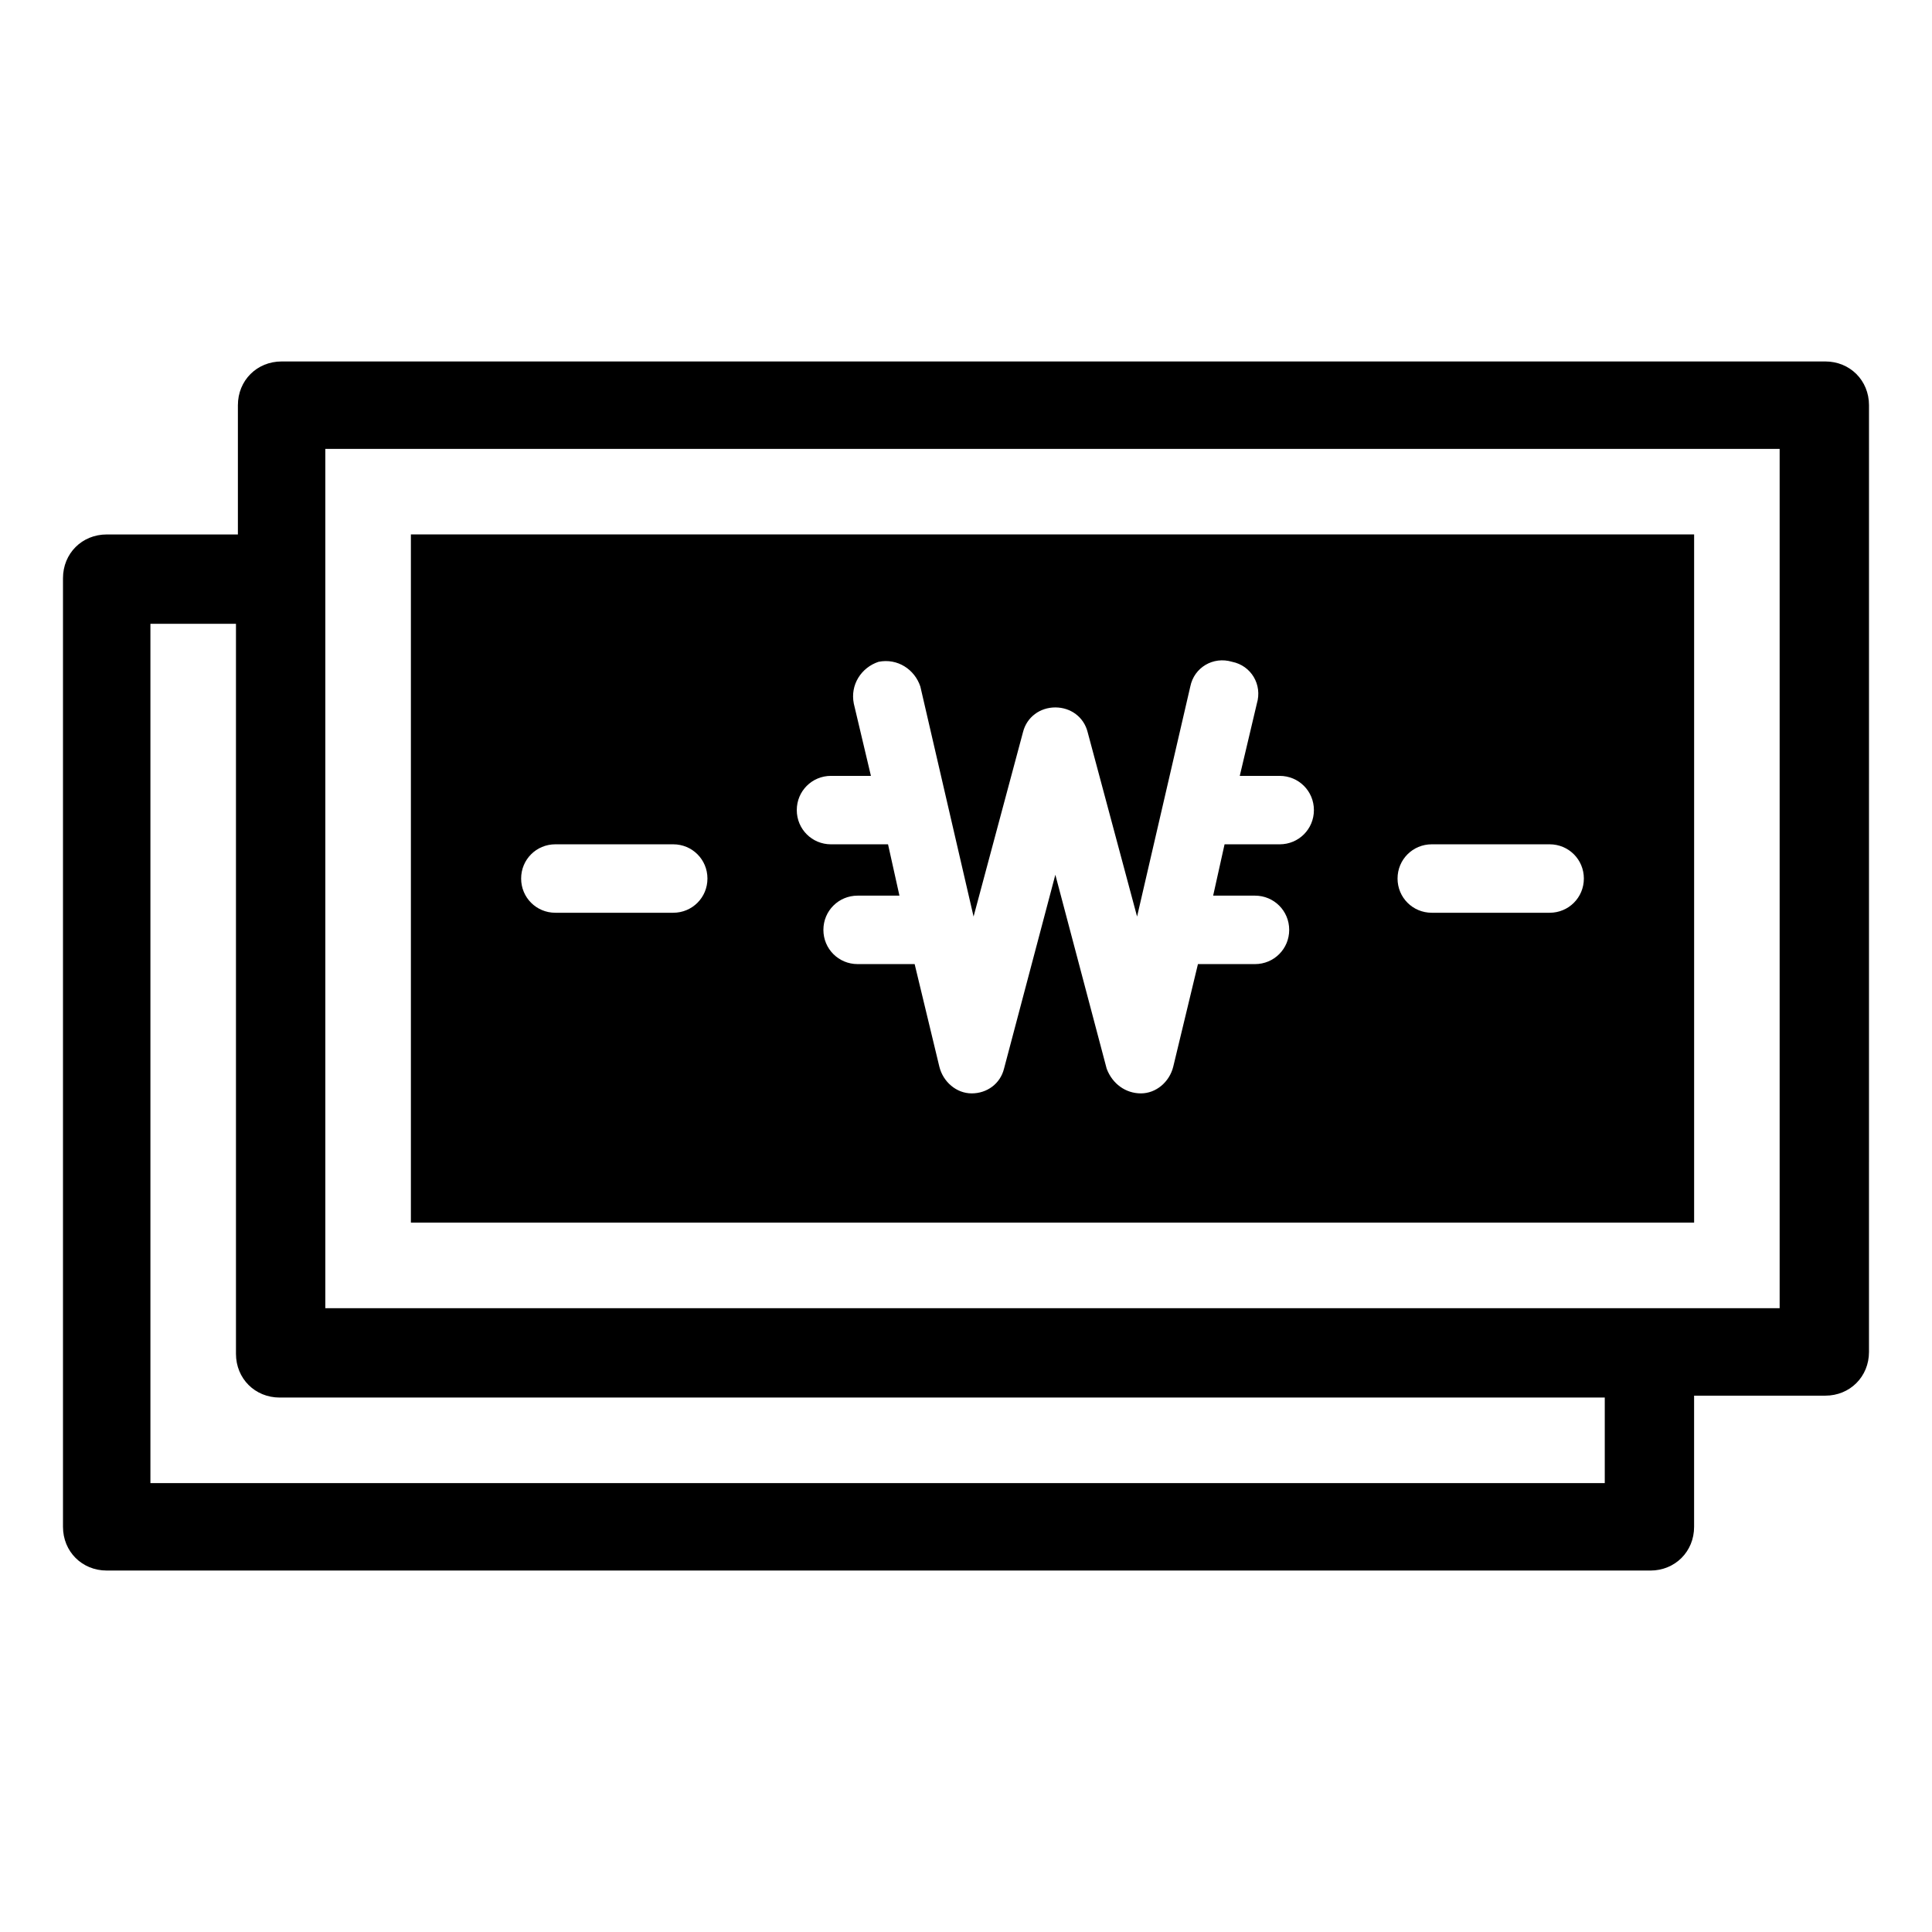
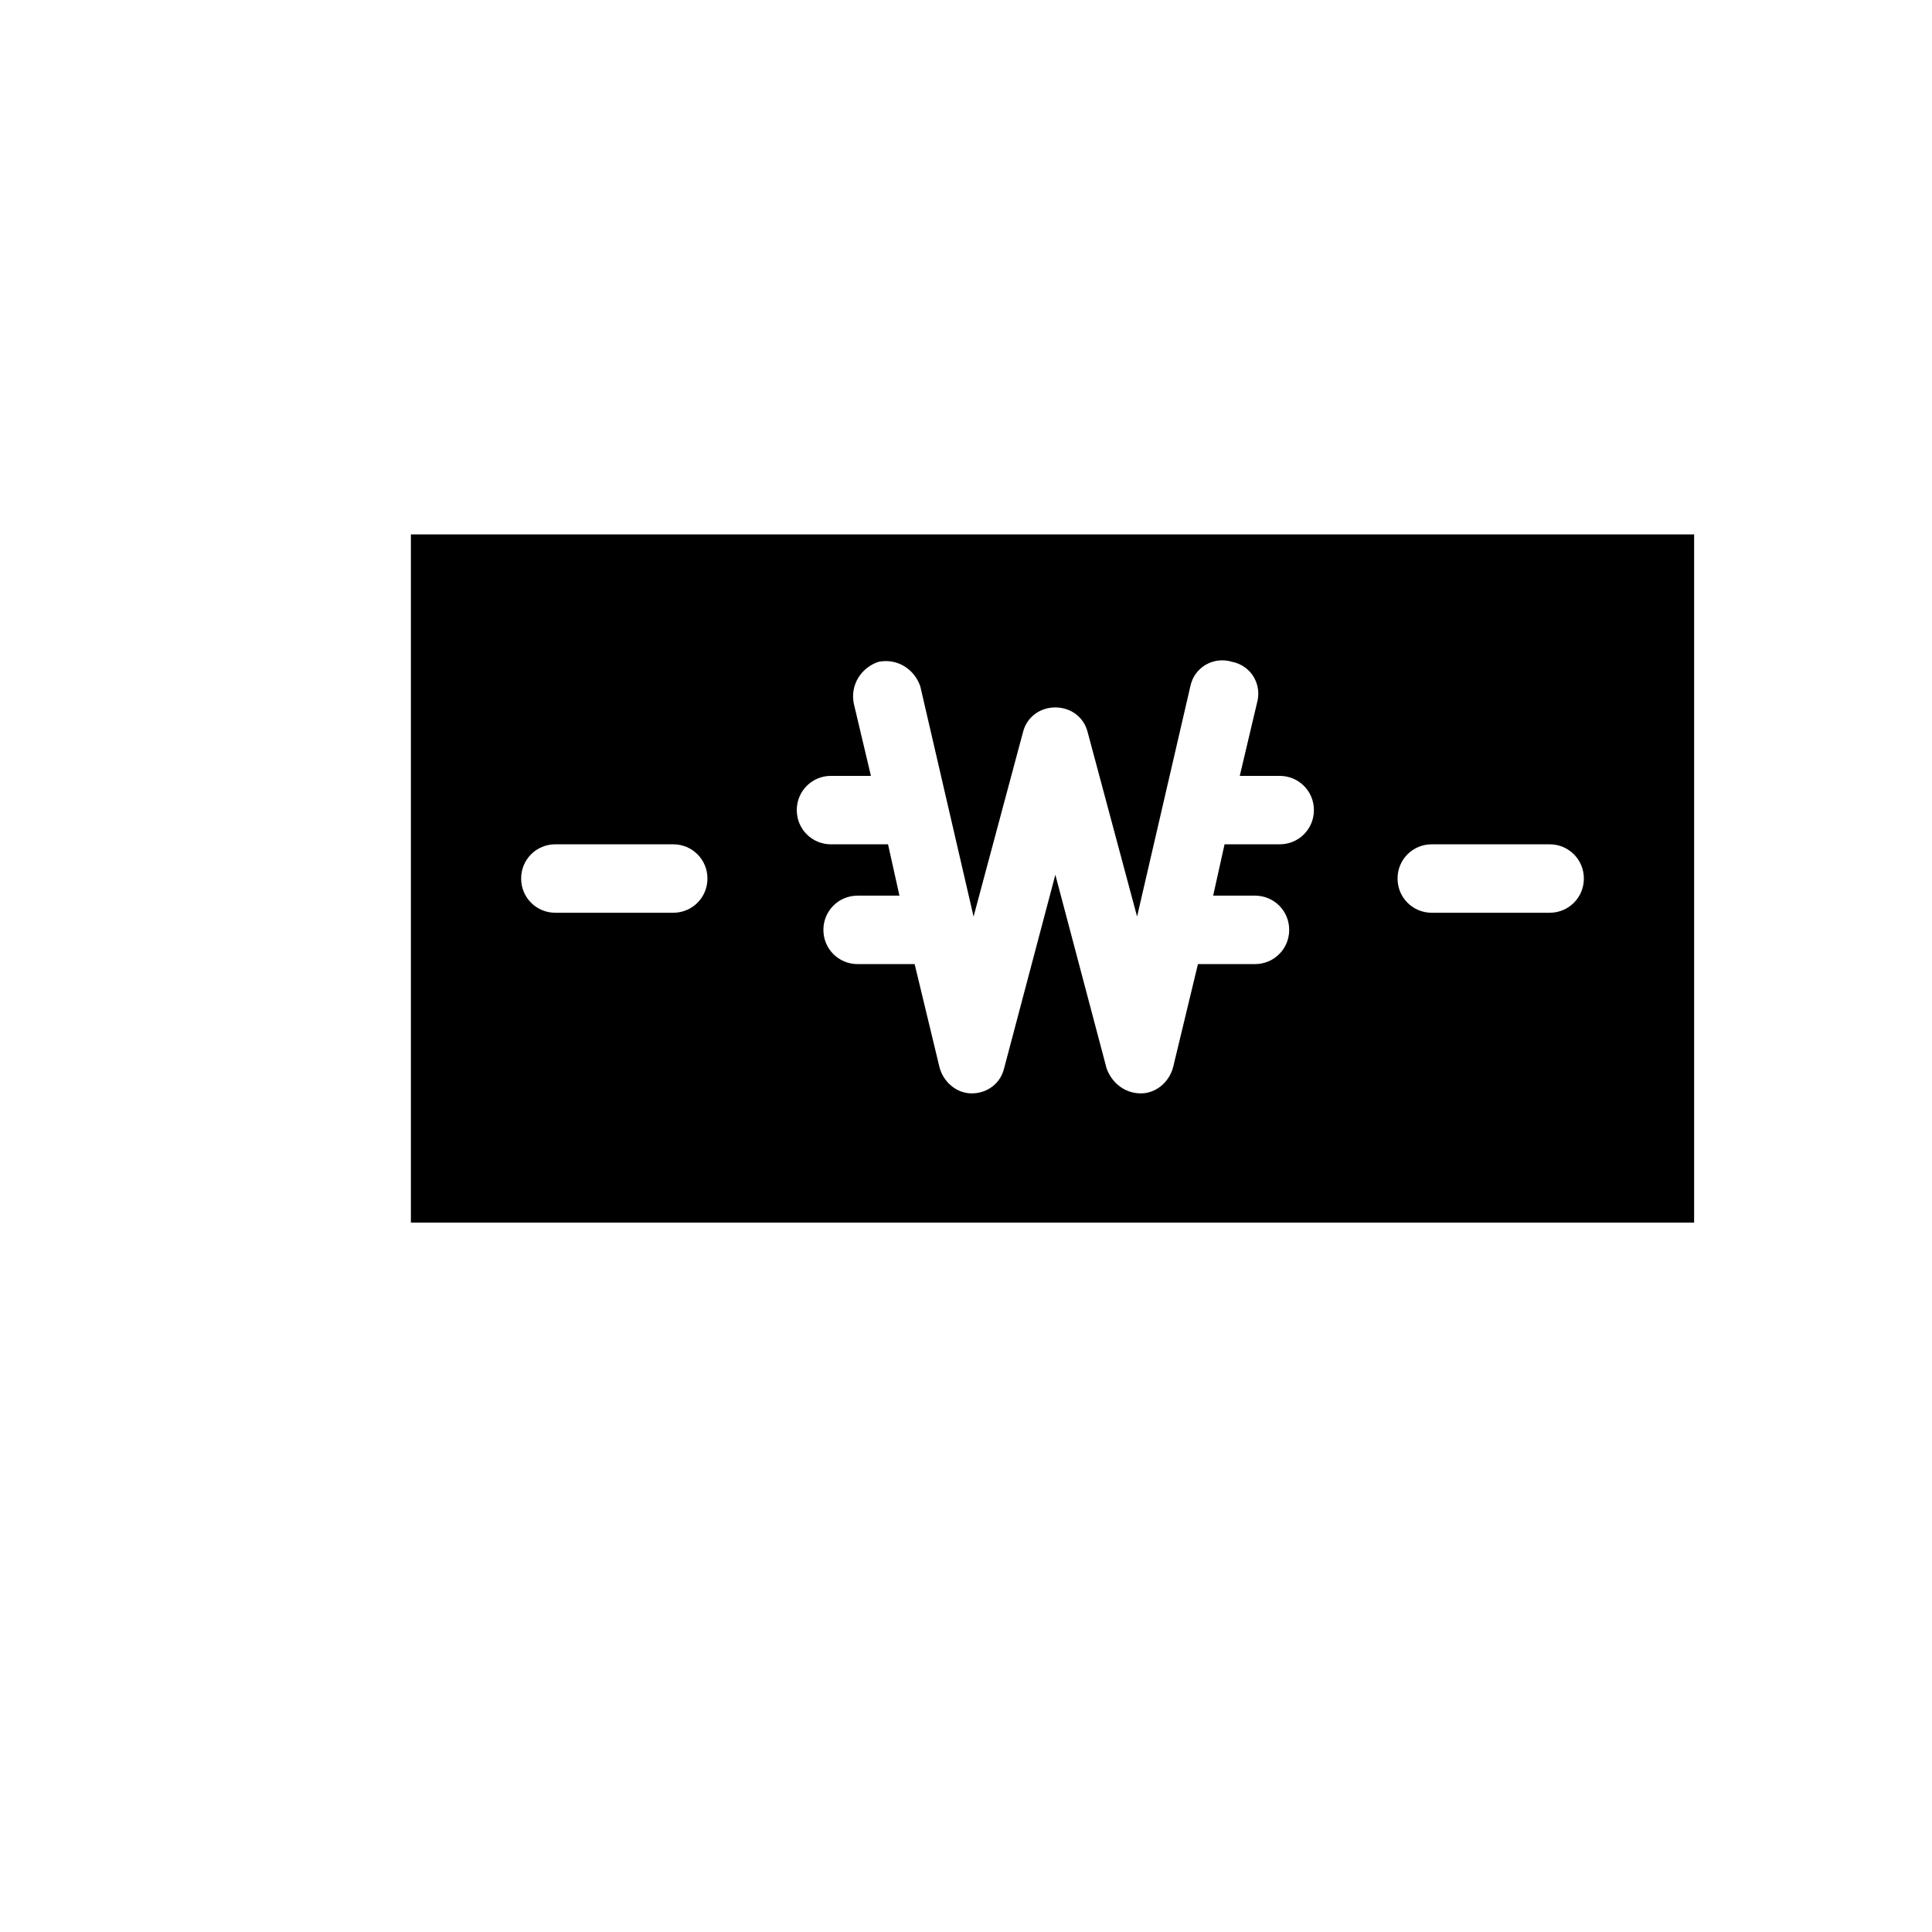
<svg xmlns="http://www.w3.org/2000/svg" fill="#000000" width="800px" height="800px" version="1.1" viewBox="144 144 512 512">
  <g>
-     <path d="m627.72 239.79h-409.09c-6.551 0-11.586 5.039-11.586 11.586v34.258l-34.766 0.004c-6.551 0-11.586 5.039-11.586 11.586v251.4c0 6.551 5.039 11.586 11.586 11.586l409.09 0.004c6.551 0 11.586-5.039 11.586-11.586v-34.762h34.762c6.551 0 11.586-5.039 11.586-11.586l0.004-250.9c0-6.551-5.039-11.59-11.59-11.59zm-57.938 297.25h-385.92v-227.72h22.672v193.46c0 6.551 5.039 11.586 11.586 11.586h351.16v22.676zm46.352-46.352h-385.92v-227.72h385.41v227.72z" />
    <path d="m592.96 285.63h-340.07v182.38h340.07zm-270.55 100.26h-31.234c-5.039 0-9.07-4.031-9.07-9.07 0-5.039 4.031-9.07 9.07-9.07h31.234c5.039 0 9.07 4.031 9.07 9.07 0 5.043-4.031 9.07-9.07 9.07zm160.72-18.137h-14.609l-3.023 13.602h11.082c5.039 0 9.07 4.031 9.07 9.07 0 5.039-4.031 9.07-9.07 9.07h-15.113l-6.551 27.207c-1.008 4.031-4.535 7.055-8.566 7.055s-7.559-2.519-9.07-6.551l-13.602-51.387-13.602 51.387c-1.008 4.031-4.535 6.551-8.566 6.551s-7.559-3.023-8.566-7.055l-6.551-27.207h-15.113c-5.039 0-9.07-4.031-9.07-9.07 0-5.039 4.031-9.07 9.07-9.07h11.082l-3.023-13.602h-15.113c-5.039 0-9.07-4.031-9.07-9.07 0-5.039 4.031-9.07 9.07-9.07h10.578l-4.535-19.145c-1.008-5.039 2.016-9.574 6.551-11.082 5.039-1.008 9.574 2.016 11.082 6.551l14.105 60.961 13.098-48.871c1.008-4.031 4.535-6.551 8.566-6.551s7.559 2.519 8.566 6.551l13.098 48.871 14.105-60.961c1.008-5.039 6.047-8.062 11.082-6.551 5.039 1.008 8.062 6.047 6.551 11.082l-4.523 19.148h10.578c5.039 0 9.07 4.031 9.07 9.07 0 5.035-4.031 9.066-9.066 9.066zm71.539 18.137h-31.234c-5.039 0-9.07-4.031-9.07-9.07 0-5.039 4.031-9.07 9.07-9.07h31.234c5.039 0 9.07 4.031 9.07 9.07 0 5.043-4.031 9.07-9.07 9.07z" />
  </g>
</svg>